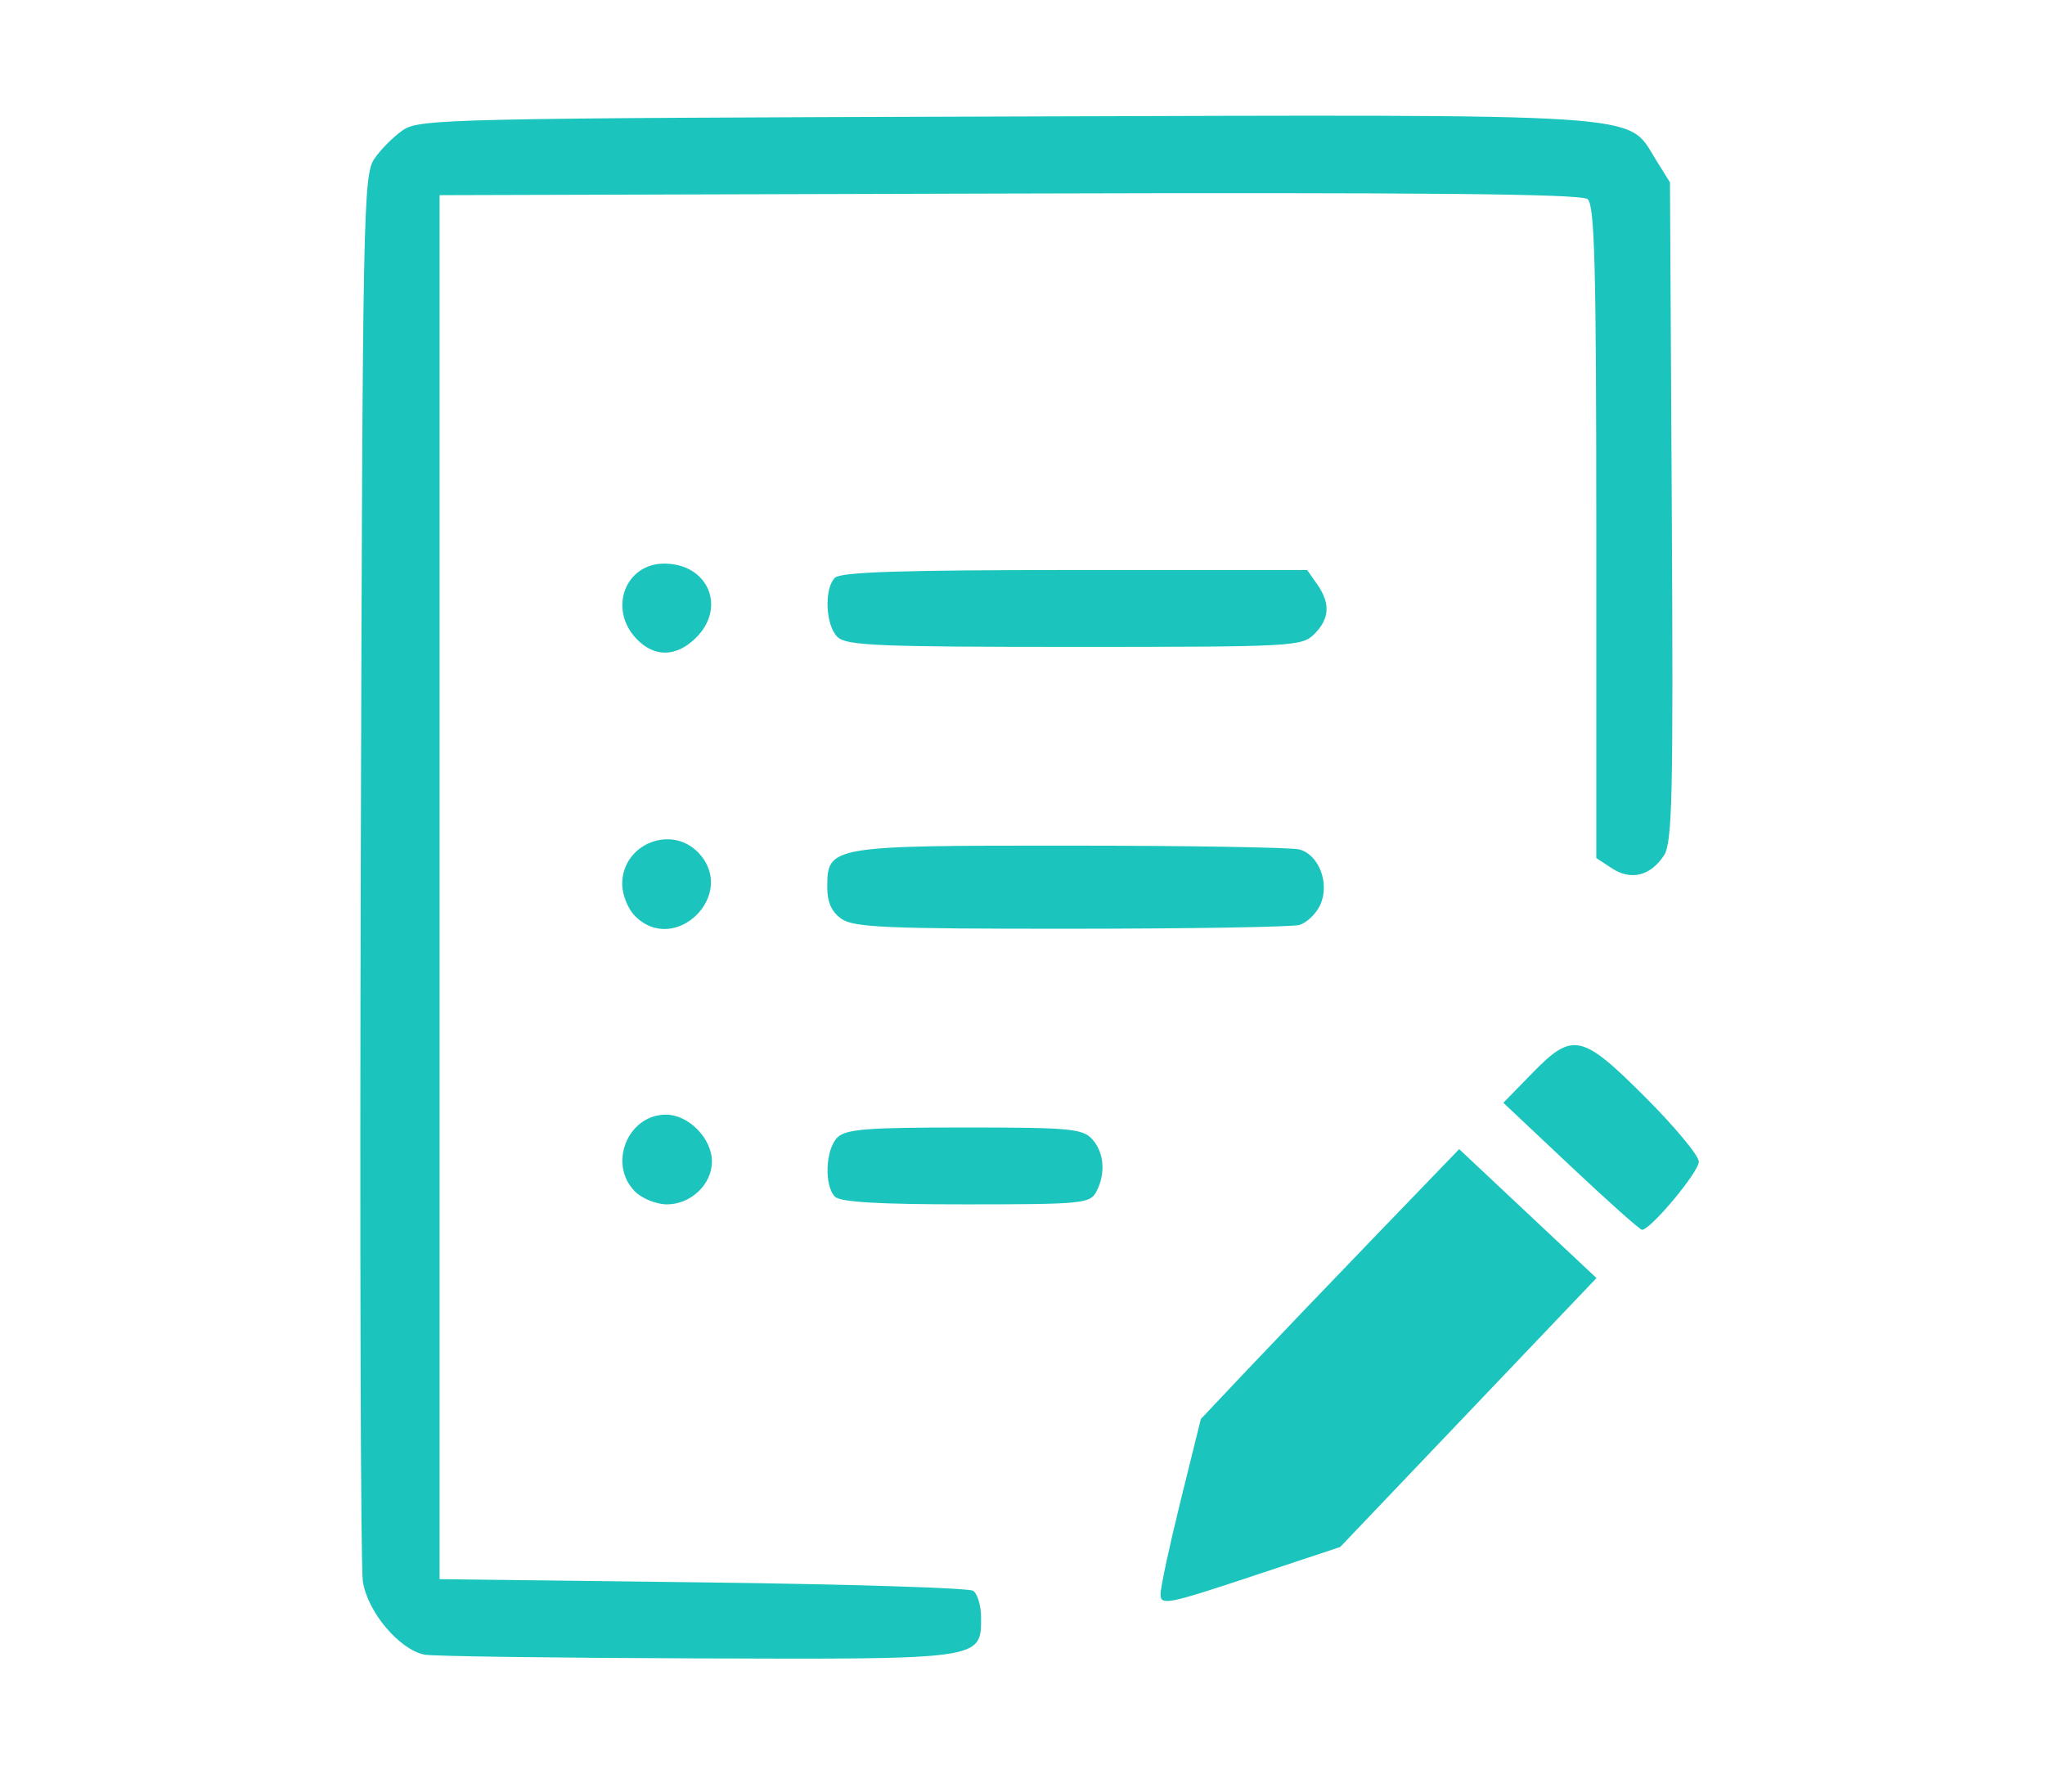
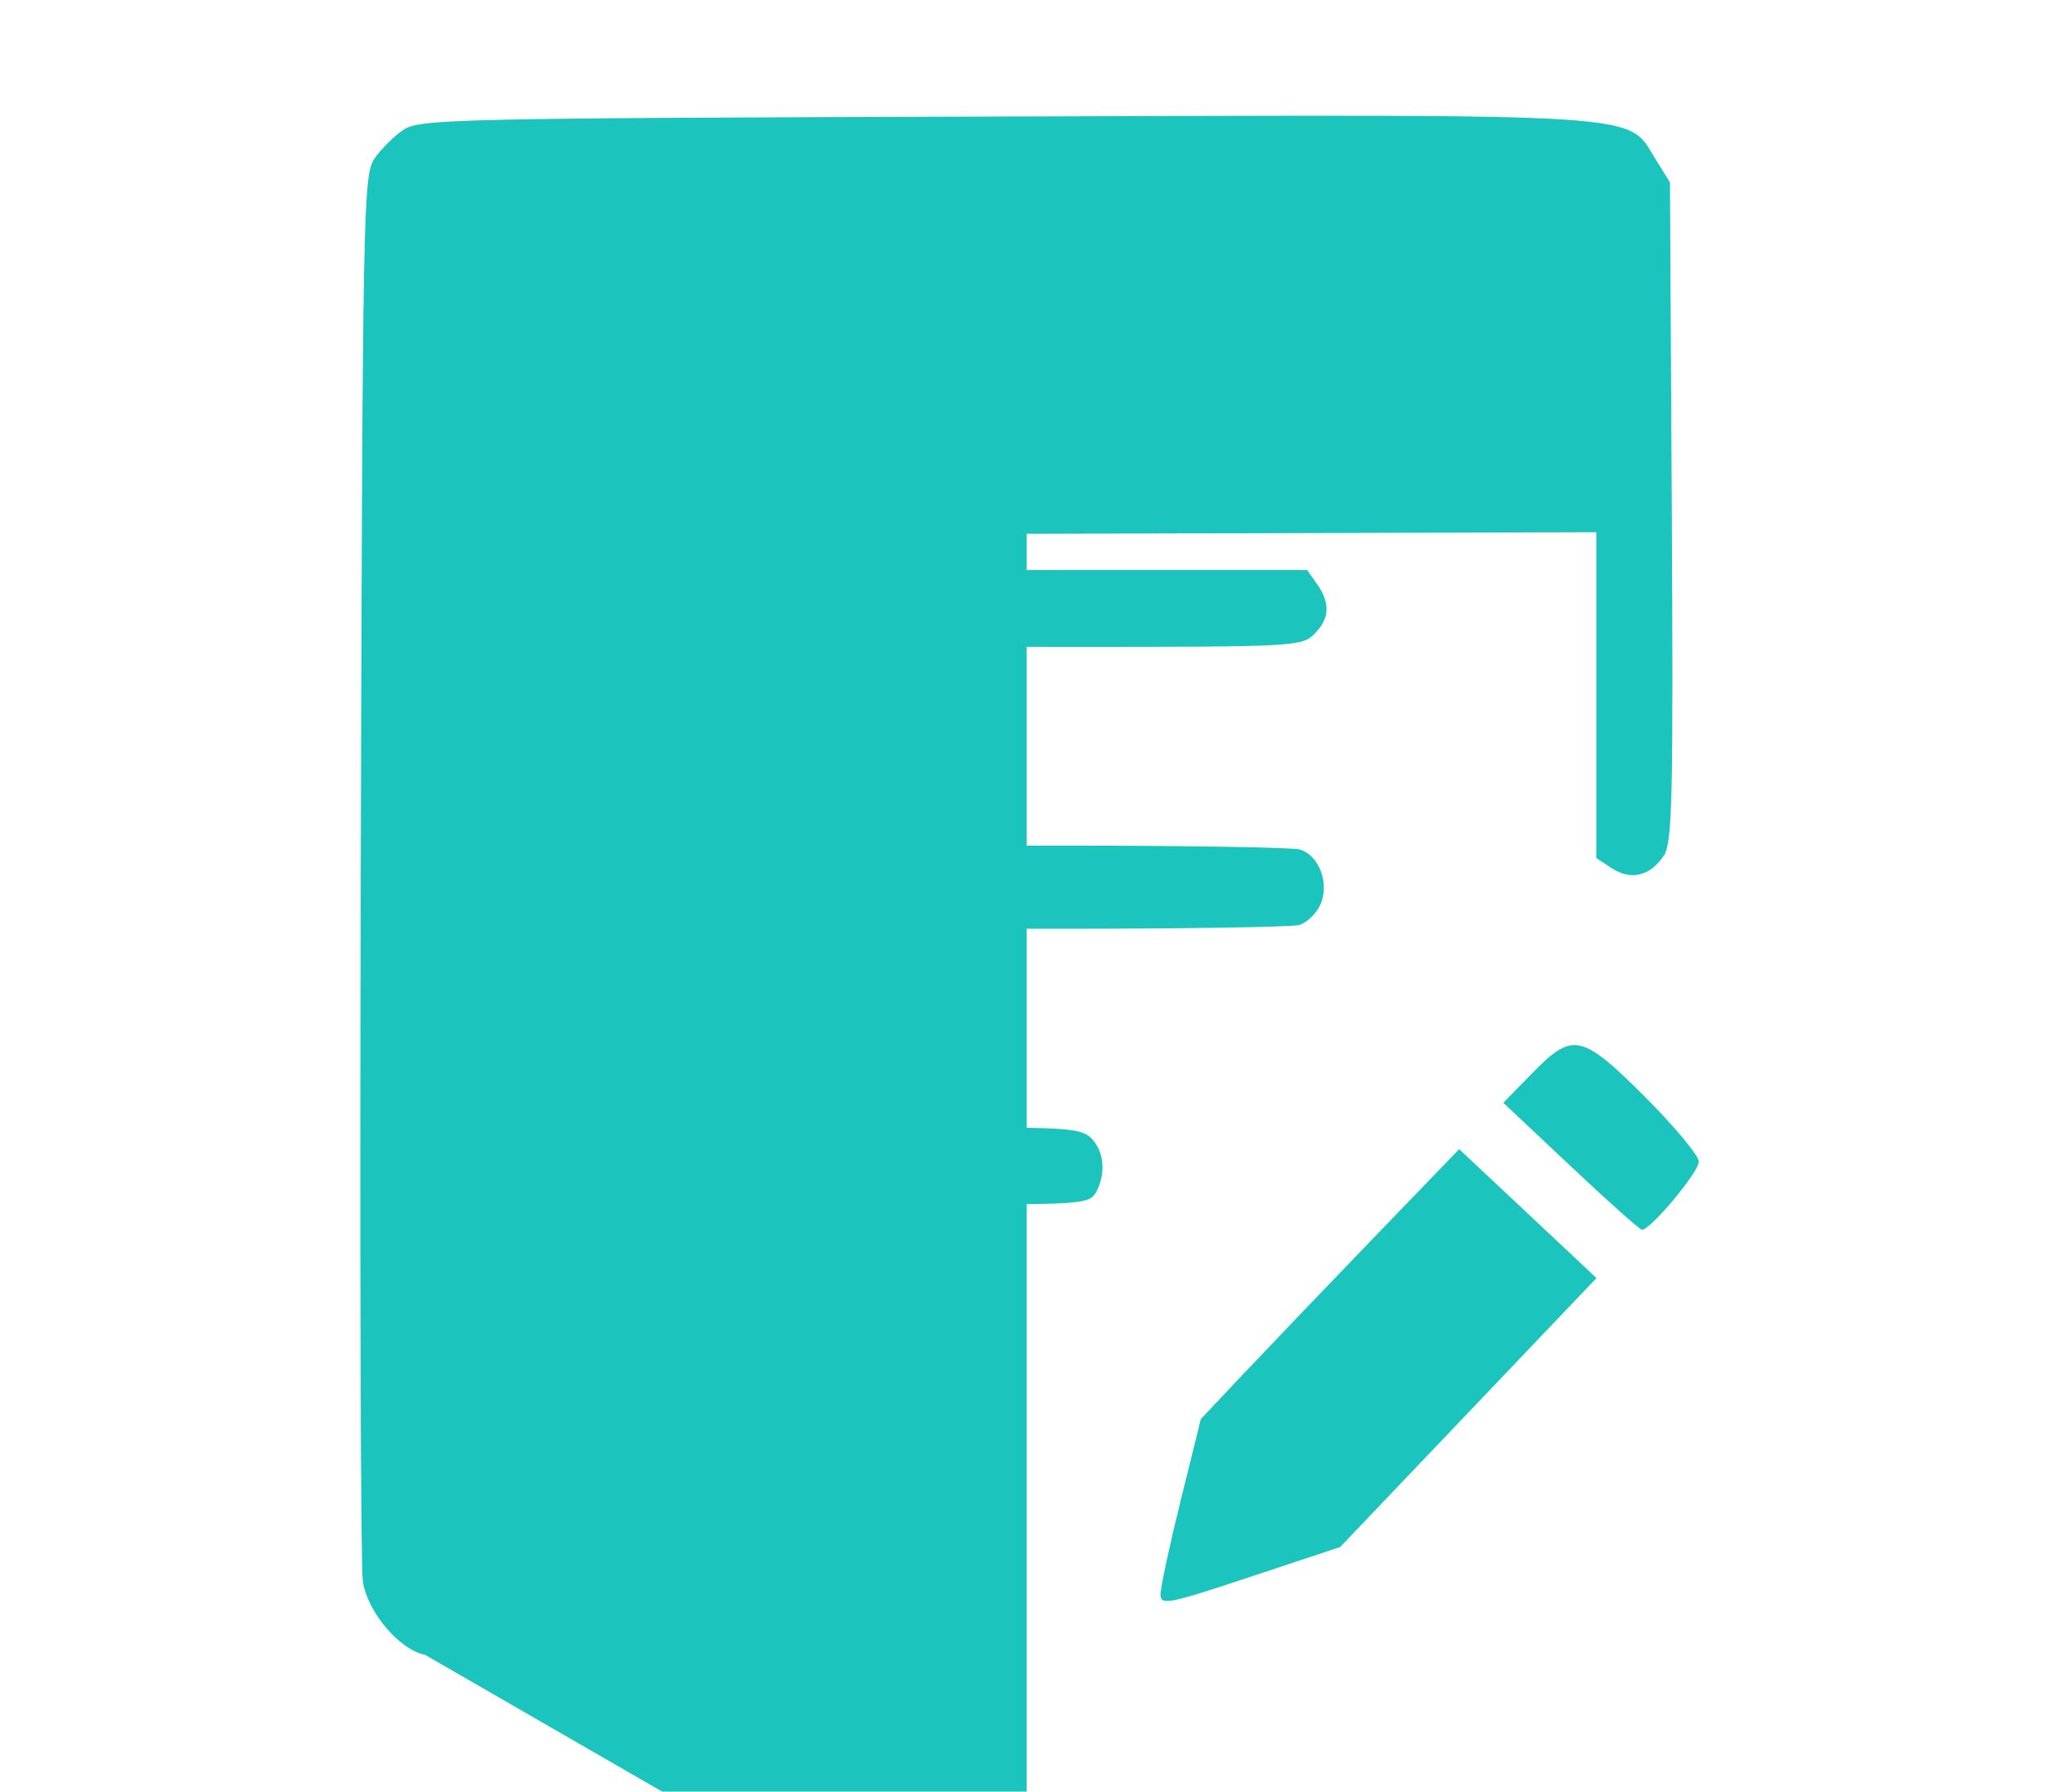
<svg xmlns="http://www.w3.org/2000/svg" xmlns:ns1="http://www.inkscape.org/namespaces/inkscape" xmlns:ns2="http://sodipodi.sourceforge.net/DTD/sodipodi-0.dtd" width="135.253mm" height="118.511mm" viewBox="0 0 135.253 118.511" version="1.1" id="svg8" ns1:version="1.0.1 (3bc2e813f5, 2020-09-07)" ns2:docname="anchor.svg">
  <defs id="defs2" />
  <ns2:namedview id="base" pagecolor="#ffffff" bordercolor="#666666" borderopacity="1.0" ns1:pageopacity="0.0" ns1:pageshadow="2" ns1:zoom="0.35" ns1:cx="249.97753" ns1:cy="221.0583" ns1:document-units="mm" ns1:current-layer="layer1" ns1:document-rotation="0" showgrid="false" fit-margin-top="0" fit-margin-left="0" fit-margin-right="0" fit-margin-bottom="0" ns1:window-width="1792" ns1:window-height="1050" ns1:window-x="-6" ns1:window-y="-6" ns1:window-maximized="1" />
  <g ns1:label="Layer 1" ns1:groupmode="layer" id="layer1" transform="translate(-39.693,-89.678)">
-     <path style="fill:#1BC5BD;stroke-width:0.424" d="m 67.794,199.134 c -1.688,-0.323 -3.817,-2.851 -4.106,-4.877 -0.143,-0.998 -0.203,-22.318 -0.134,-47.377 0.119,-43.239 0.165,-45.62 0.897,-46.698 0.424,-0.625 1.282,-1.483 1.907,-1.907 1.075,-0.729 3.222,-0.778 39.705,-0.89 43.203,-0.133 41.206,-0.262 43.108,2.796 l 0.971,1.561 0.121,21.773 c 0.104,18.832 0.034,21.905 -0.519,22.749 -0.886,1.353 -2.184,1.675 -3.437,0.853 l -1.039,-0.681 v -21.554 c 0,-17.648 -0.104,-21.641 -0.576,-22.032 -0.42,-0.349 -10.767,-0.449 -38.251,-0.37 l -37.675,0.108 v 45.774 45.774 l 17.377,0.212 c 9.557,0.117 17.616,0.366 17.907,0.555 0.291,0.189 0.53,0.988 0.53,1.777 0,2.78 0.131,2.761 -18.849,2.696 -9.331,-0.032 -17.402,-0.141 -17.936,-0.244 z m 48.653,-3.994 c 0,-0.447 0.6,-3.24 1.334,-6.206 l 1.334,-5.393 3.002,-3.179 c 1.651,-1.748 5.496,-5.765 8.543,-8.925 l 5.541,-5.747 4.541,4.264 4.541,4.264 -8.476,8.895 -8.476,8.895 -5.941,1.973 c -5.454,1.811 -5.941,1.906 -5.941,1.159 z m 27.125,-28.324 -4.45,-4.191 1.89,-1.939 c 2.701,-2.772 3.279,-2.65 7.514,1.585 1.938,1.938 3.524,3.85 3.524,4.248 0,0.691 -3.212,4.536 -3.763,4.504 -0.145,-0.008 -2.267,-1.901 -4.714,-4.207 z m -61.88,1.679 c -1.805,-1.805 -0.486,-5.086 2.045,-5.086 1.5,0 3.041,1.571 3.041,3.1 0,1.509 -1.387,2.834 -2.967,2.834 -0.706,0 -1.648,-0.377 -2.119,-0.848 z m 13.224,0.339 c -0.725,-0.725 -0.629,-3.125 0.157,-3.911 0.557,-0.557 1.935,-0.666 8.411,-0.666 6.965,0 7.816,0.078 8.446,0.775 0.799,0.883 0.905,2.291 0.263,3.491 -0.41,0.767 -0.965,0.82 -8.604,0.82 -5.785,0 -8.313,-0.148 -8.674,-0.509 z M 81.692,150.27 c -0.471,-0.471 -0.848,-1.413 -0.848,-2.119 0,-2.65 3.274,-3.967 5.069,-2.039 2.553,2.741 -1.574,6.806 -4.222,4.158 z m 13.657,0.188 c -0.658,-0.461 -0.942,-1.092 -0.942,-2.095 0,-2.728 0.161,-2.756 16.094,-2.749 7.816,0.003 14.624,0.117 15.129,0.252 1.303,0.349 2.023,2.258 1.383,3.663 -0.274,0.601 -0.904,1.202 -1.4,1.335 -0.496,0.133 -7.296,0.245 -15.112,0.248 -12.182,0.005 -14.345,-0.088 -15.152,-0.654 z M 81.766,131.912 c -1.843,-1.962 -0.721,-4.953 1.857,-4.953 2.891,0 4.133,2.874 2.114,4.893 -1.306,1.306 -2.78,1.328 -3.972,0.059 z M 95.073,131.803 c -0.786,-0.786 -0.883,-3.186 -0.157,-3.911 0.377,-0.377 4.487,-0.509 15.87,-0.509 h 15.361 l 0.66,0.942 c 0.888,1.268 0.83,2.278 -0.188,3.296 -0.816,0.816 -1.413,0.848 -15.864,0.848 -13.086,0 -15.101,-0.086 -15.682,-0.666 z" id="path863" />
+     <path style="fill:#1BC5BD;stroke-width:0.424" d="m 67.794,199.134 c -1.688,-0.323 -3.817,-2.851 -4.106,-4.877 -0.143,-0.998 -0.203,-22.318 -0.134,-47.377 0.119,-43.239 0.165,-45.62 0.897,-46.698 0.424,-0.625 1.282,-1.483 1.907,-1.907 1.075,-0.729 3.222,-0.778 39.705,-0.89 43.203,-0.133 41.206,-0.262 43.108,2.796 l 0.971,1.561 0.121,21.773 c 0.104,18.832 0.034,21.905 -0.519,22.749 -0.886,1.353 -2.184,1.675 -3.437,0.853 l -1.039,-0.681 v -21.554 l -37.675,0.108 v 45.774 45.774 l 17.377,0.212 c 9.557,0.117 17.616,0.366 17.907,0.555 0.291,0.189 0.53,0.988 0.53,1.777 0,2.78 0.131,2.761 -18.849,2.696 -9.331,-0.032 -17.402,-0.141 -17.936,-0.244 z m 48.653,-3.994 c 0,-0.447 0.6,-3.24 1.334,-6.206 l 1.334,-5.393 3.002,-3.179 c 1.651,-1.748 5.496,-5.765 8.543,-8.925 l 5.541,-5.747 4.541,4.264 4.541,4.264 -8.476,8.895 -8.476,8.895 -5.941,1.973 c -5.454,1.811 -5.941,1.906 -5.941,1.159 z m 27.125,-28.324 -4.45,-4.191 1.89,-1.939 c 2.701,-2.772 3.279,-2.65 7.514,1.585 1.938,1.938 3.524,3.85 3.524,4.248 0,0.691 -3.212,4.536 -3.763,4.504 -0.145,-0.008 -2.267,-1.901 -4.714,-4.207 z m -61.88,1.679 c -1.805,-1.805 -0.486,-5.086 2.045,-5.086 1.5,0 3.041,1.571 3.041,3.1 0,1.509 -1.387,2.834 -2.967,2.834 -0.706,0 -1.648,-0.377 -2.119,-0.848 z m 13.224,0.339 c -0.725,-0.725 -0.629,-3.125 0.157,-3.911 0.557,-0.557 1.935,-0.666 8.411,-0.666 6.965,0 7.816,0.078 8.446,0.775 0.799,0.883 0.905,2.291 0.263,3.491 -0.41,0.767 -0.965,0.82 -8.604,0.82 -5.785,0 -8.313,-0.148 -8.674,-0.509 z M 81.692,150.27 c -0.471,-0.471 -0.848,-1.413 -0.848,-2.119 0,-2.65 3.274,-3.967 5.069,-2.039 2.553,2.741 -1.574,6.806 -4.222,4.158 z m 13.657,0.188 c -0.658,-0.461 -0.942,-1.092 -0.942,-2.095 0,-2.728 0.161,-2.756 16.094,-2.749 7.816,0.003 14.624,0.117 15.129,0.252 1.303,0.349 2.023,2.258 1.383,3.663 -0.274,0.601 -0.904,1.202 -1.4,1.335 -0.496,0.133 -7.296,0.245 -15.112,0.248 -12.182,0.005 -14.345,-0.088 -15.152,-0.654 z M 81.766,131.912 c -1.843,-1.962 -0.721,-4.953 1.857,-4.953 2.891,0 4.133,2.874 2.114,4.893 -1.306,1.306 -2.78,1.328 -3.972,0.059 z M 95.073,131.803 c -0.786,-0.786 -0.883,-3.186 -0.157,-3.911 0.377,-0.377 4.487,-0.509 15.87,-0.509 h 15.361 l 0.66,0.942 c 0.888,1.268 0.83,2.278 -0.188,3.296 -0.816,0.816 -1.413,0.848 -15.864,0.848 -13.086,0 -15.101,-0.086 -15.682,-0.666 z" id="path863" />
  </g>
</svg>